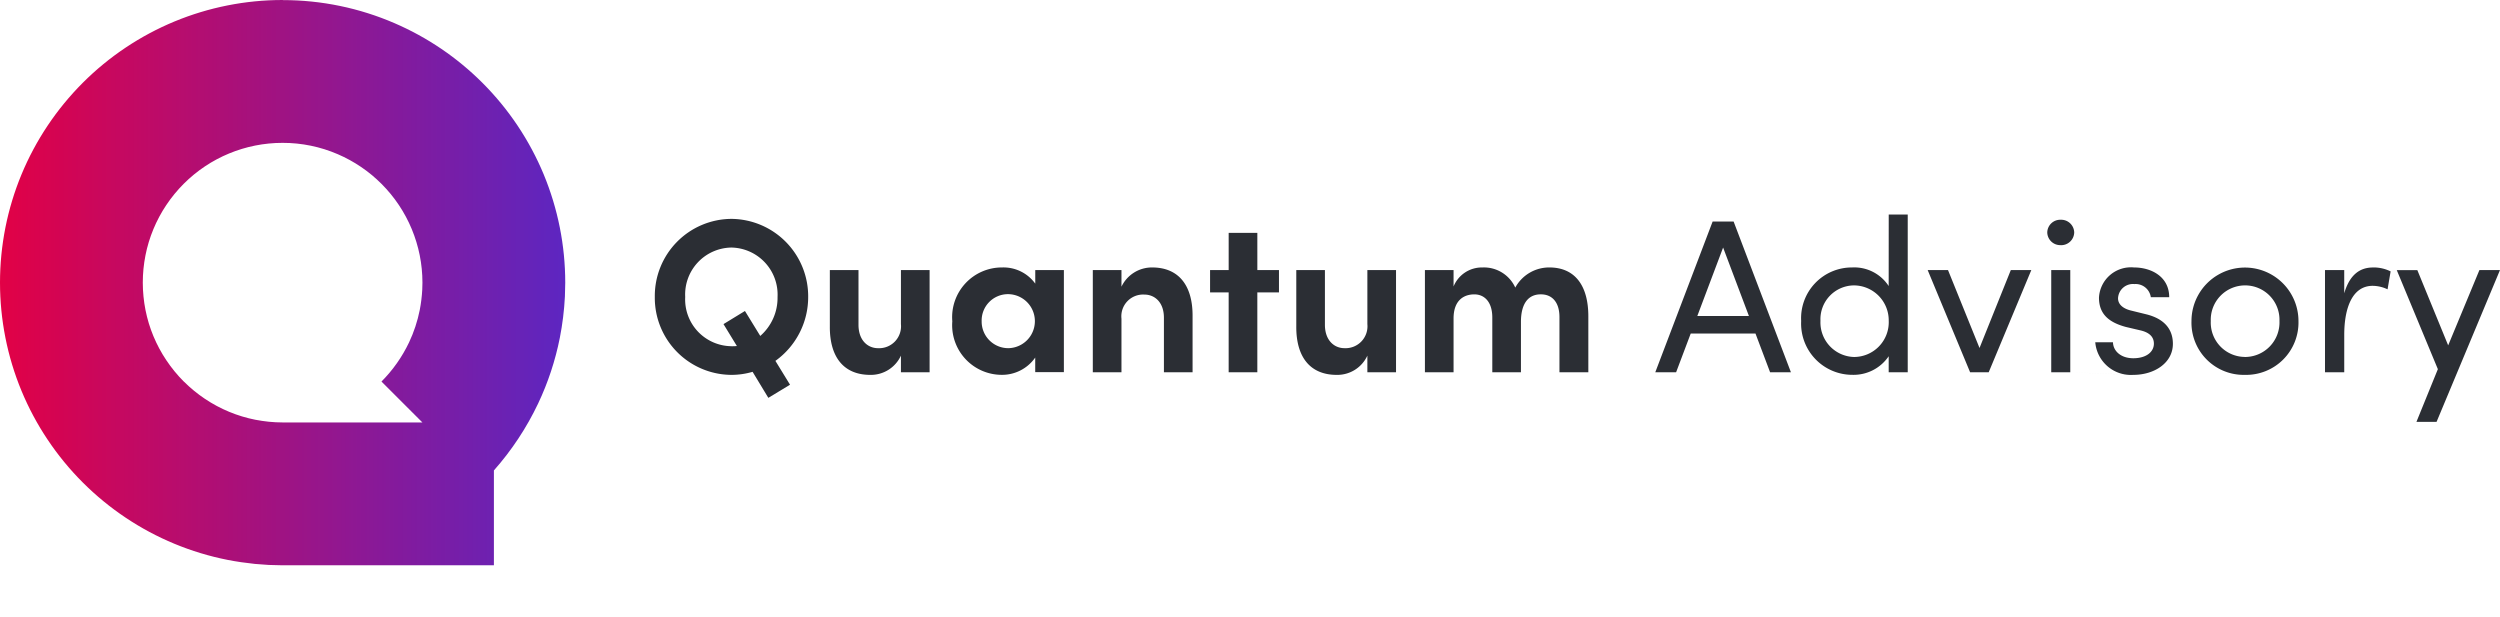
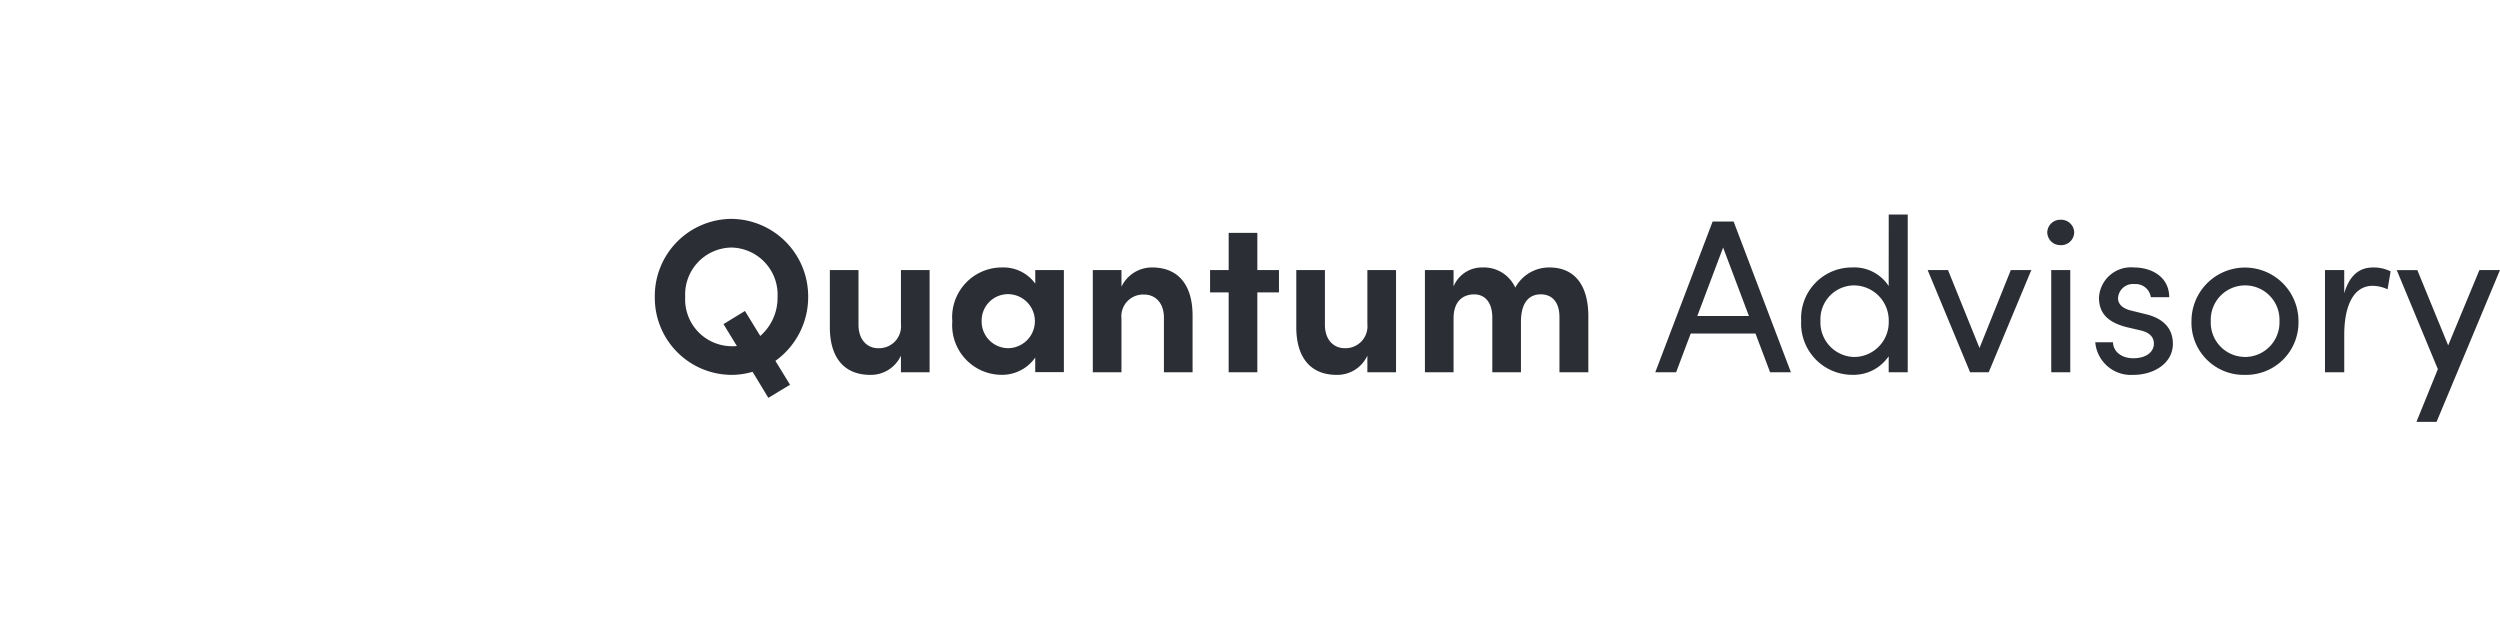
<svg xmlns="http://www.w3.org/2000/svg" width="205.354" height="50.657" viewBox="0 0 205.354 50.657">
  <defs>
    <clipPath id="clip-path">
      <path id="Path_11228" data-name="Path 11228" d="M23.214-63.374a23.247,23.247,0,0,0-8.881,1.764h0a23.254,23.254,0,0,0-7.525,5.028h0a.059.059,0,0,1-.01.01h0A23.34,23.34,0,0,0,3.916-53.06h0a23.165,23.165,0,0,0-2.148,4.012h0a23.168,23.168,0,0,0-1.323,4.36h0A23.417,23.417,0,0,0,0-40.168H0v.013H0a23.37,23.37,0,0,0,.444,4.52h0a23.183,23.183,0,0,0,1.32,4.361h0a23.139,23.139,0,0,0,2.147,4.012h0a23.3,23.3,0,0,0,2.881,3.513h0a.1.1,0,0,0,.01.009h0a23.222,23.222,0,0,0,3.511,2.883h0a23.115,23.115,0,0,0,4.012,2.148h0a23.123,23.123,0,0,0,4.36,1.323h0c.746.146,1.5.255,2.253.333h0l1.133.084h0l1.133.029H40.57v-7.792A23.513,23.513,0,0,0,44.2-30.223h0a23.144,23.144,0,0,0,1.785-5.4h0a23.961,23.961,0,0,0,.417-3.387h0c.019-.757.028-1.134.028-1.134h0v-.013a23.234,23.234,0,0,0-1.765-8.881h0a23.253,23.253,0,0,0-5.029-7.524h0l-.01-.01h0a23.221,23.221,0,0,0-7.223-4.9h0a23.127,23.127,0,0,0-9.152-1.894h0Zm0,34.7-.568-.015h0l-.564-.042h0c-.374-.041-.746-.094-1.114-.165h0a11.336,11.336,0,0,1-2.145-.651h0a11.453,11.453,0,0,1-1.982-1.06h0A11.559,11.559,0,0,1,15.1-32.035h0l-.005,0a11.569,11.569,0,0,1-1.43-1.745h0A11.466,11.466,0,0,1,12.6-35.765h0a11.3,11.3,0,0,1-.65-2.145h0a11.769,11.769,0,0,1-.221-2.246h0v-.006a11.6,11.6,0,0,1,.221-2.246h0a11.39,11.39,0,0,1,.651-2.145h0a11.44,11.44,0,0,1,1.06-1.981h0a11.572,11.572,0,0,1,1.431-1.744h0l0,0a11.474,11.474,0,0,1,8.116-3.361h.007a11.381,11.381,0,0,1,4.539.935h0a11.482,11.482,0,0,1,3.577,2.427h0l0,0A11.474,11.474,0,0,1,34.7-40.16h0v.007s-.005.19-.015.569h0a12.214,12.214,0,0,1-.207,1.679h0a11.425,11.425,0,0,1-.879,2.659h0a11.651,11.651,0,0,1-2.264,3.213h0l2.074,2.074h0L34.7-28.67H23.218Z" transform="translate(0 63.374)" fill="none" />
    </clipPath>
    <linearGradient id="linear-gradient" y1="1" x2="1" y2="1" gradientUnits="objectBoundingBox">
      <stop offset="0" stop-color="#e20146" />
      <stop offset="0.1" stop-color="#d40452" />
      <stop offset="0.2" stop-color="#c7085f" />
      <stop offset="0.3" stop-color="#ba0c6b" />
      <stop offset="0.4" stop-color="#ac0f77" />
      <stop offset="0.5" stop-color="#9f1383" />
      <stop offset="0.6" stop-color="#921790" />
      <stop offset="0.7" stop-color="#841a9c" />
      <stop offset="0.8" stop-color="#771ea8" />
      <stop offset="0.9" stop-color="#6a22b4" />
      <stop offset="1" stop-color="#5d26c1" />
    </linearGradient>
    <clipPath id="clip-path-2">
      <path id="Path_1415" data-name="Path 1415" d="M0,2.031H205.3V-48.576H0Z" transform="translate(0 48.576)" fill="none" />
    </clipPath>
  </defs>
  <g id="Group_6532" data-name="Group 6532" transform="translate(0.063 48.636)">
    <g id="Group_6525" data-name="Group 6525" transform="translate(-0.063 -48.636)">
      <g id="Group_6524" data-name="Group 6524" transform="translate(0 0)" clip-path="url(#clip-path)">
        <g id="Group_6523" data-name="Group 6523" transform="translate(0 -0.001)">
-           <path id="Path_11227" data-name="Path 11227" d="M0-63.375H46.435V-16.94H0Z" transform="translate(0 63.375)" fill="url(#linear-gradient)" />
-         </g>
+           </g>
      </g>
    </g>
    <g id="Group_6467" data-name="Group 6467" transform="translate(-0.011 -48.587)" clip-path="url(#clip-path-2)">
      <g id="Group_6466" data-name="Group 6466" transform="translate(53.735 33.571)">
        <path id="Path_1414" data-name="Path 1414" d="M.506.272A6.362,6.362,0,0,0-5.8-6.144,6.335,6.335,0,0,0-12.092.272,6.331,6.331,0,0,0-5.8,6.67,6.194,6.194,0,0,0-4.06,6.419l1.294,2.138L-.986,7.478l-1.2-1.959A6.441,6.441,0,0,0,.506.272M-5.8,4.315A3.842,3.842,0,0,1-9.595.272,3.857,3.857,0,0,1-5.8-3.789,3.868,3.868,0,0,1-2.01.272a4.15,4.15,0,0,1-1.42,3.2L-4.688,1.422-6.45,2.5l1.1,1.8a3.807,3.807,0,0,1-.449.018M8.125,2.5A1.8,1.8,0,0,1,6.239,4.477c-.809,0-1.6-.611-1.6-1.922V-1.939H2.285V2.681C2.266,5.2,3.416,6.67,5.609,6.67A2.718,2.718,0,0,0,8.125,5.088V6.454H10.48V-1.939H8.125ZM19.159-.824a3.22,3.22,0,0,0-2.714-1.33,4.085,4.085,0,0,0-4.1,4.421,4.079,4.079,0,0,0,4.044,4.4,3.323,3.323,0,0,0,2.767-1.42v1.2h2.354V-1.939H19.159Zm-2.246,5.3a2.185,2.185,0,0,1-2.157-2.21A2.164,2.164,0,0,1,16.9.039a2.219,2.219,0,0,1,.018,4.438M28.756-2.154A2.771,2.771,0,0,0,26.24-.573V-1.939H23.886V6.454H26.24v-4.4A1.787,1.787,0,0,1,28.127.074c.808,0,1.6.594,1.6,1.905V6.454h2.354v-4.6c.018-2.516-1.132-4.008-3.324-4.008m8.644.216V-4.993H35.046v3.055H33.518V-.105h1.527V6.454H37.4V-.105h1.778V-1.939ZM46.439,2.5a1.8,1.8,0,0,1-1.887,1.976c-.808,0-1.6-.611-1.6-1.922V-1.939H40.6V2.681C40.581,5.2,41.731,6.67,43.923,6.67a2.717,2.717,0,0,0,2.516-1.581V6.454h2.354V-1.939H46.439ZM61.391-2.154A3.171,3.171,0,0,0,58.588-.5a2.827,2.827,0,0,0-2.7-1.653A2.507,2.507,0,0,0,53.519-.591V-1.939H51.166V6.454h2.353V2.034c0-1.51.863-1.977,1.708-1.977.791,0,1.474.575,1.474,1.905V6.454h2.353V2.321c0-1.564.647-2.283,1.653-2.265.827,0,1.51.557,1.51,1.869V6.454h2.372v-4.6c0-2.516-1.1-4.008-3.2-4.008m19.84,8.608L76.522-5.928H74.8L70.089,6.454H71.8L73,3.273h5.319l1.2,3.181ZM75.66-3.789l2.121,5.625H73.54Zm13.6,3.162a3.374,3.374,0,0,0-3-1.527,4.169,4.169,0,0,0-4.188,4.4,4.209,4.209,0,0,0,4.206,4.42,3.486,3.486,0,0,0,2.983-1.527V6.454h1.564V-6.5H89.264ZM86.407,5.2a2.838,2.838,0,0,1-2.75-2.966A2.778,2.778,0,0,1,86.407-.68a2.872,2.872,0,0,1,2.857,2.911A2.856,2.856,0,0,1,86.407,5.2m10.315-.738-2.588-6.4H92.463l3.486,8.393h1.527l3.5-8.393H99.292Zm6.668-8.446A1.072,1.072,0,0,0,104.5-5.03a1.071,1.071,0,0,0-1.114-1.042,1.067,1.067,0,0,0-1.1,1.042,1.068,1.068,0,0,0,1.1,1.043m.791,2.048h-1.564V6.454h1.564Zm0,8.393,5.175.216c1.744,0,3.254-.989,3.254-2.552,0-.952-.45-1.994-2.193-2.425l-1.24-.305C108.636,1.261,108.1.955,108.1.38a1.227,1.227,0,0,1,1.348-1.169A1.26,1.26,0,0,1,110.793.29h1.51c0-1.689-1.473-2.444-2.893-2.444A2.629,2.629,0,0,0,106.534.326c0,1.348.808,2.03,2.211,2.408l1.15.27c.665.144,1.15.467,1.15,1.1,0,.683-.629,1.2-1.69,1.2-1.024,0-1.653-.593-1.671-1.312h-1.455a2.936,2.936,0,0,0,3.126,2.677m9.166,0a4.3,4.3,0,0,0,4.4-4.42,4.394,4.394,0,1,0-8.788,0,4.288,4.288,0,0,0,4.385,4.42m0-1.473a2.82,2.82,0,0,1-2.8-2.947,2.823,2.823,0,1,1,5.642,0A2.838,2.838,0,0,1,118.521,5.2m10.513-7.351c-1.115,0-1.923.647-2.354,2.121V-1.939H125.1V6.454h1.581V3.381c0-2.21.665-4.026,2.337-4.026a2.909,2.909,0,0,1,1.222.288l.251-1.473a3.169,3.169,0,0,0-1.455-.324m6.182,6.4-2.534-6.182h-1.69L134.371,6.2l-1.761,4.331h1.653l5.211-12.473h-1.689Z" transform="translate(12.092 -9.497)" fill="#2b2e34" />
      </g>
    </g>
  </g>
</svg>